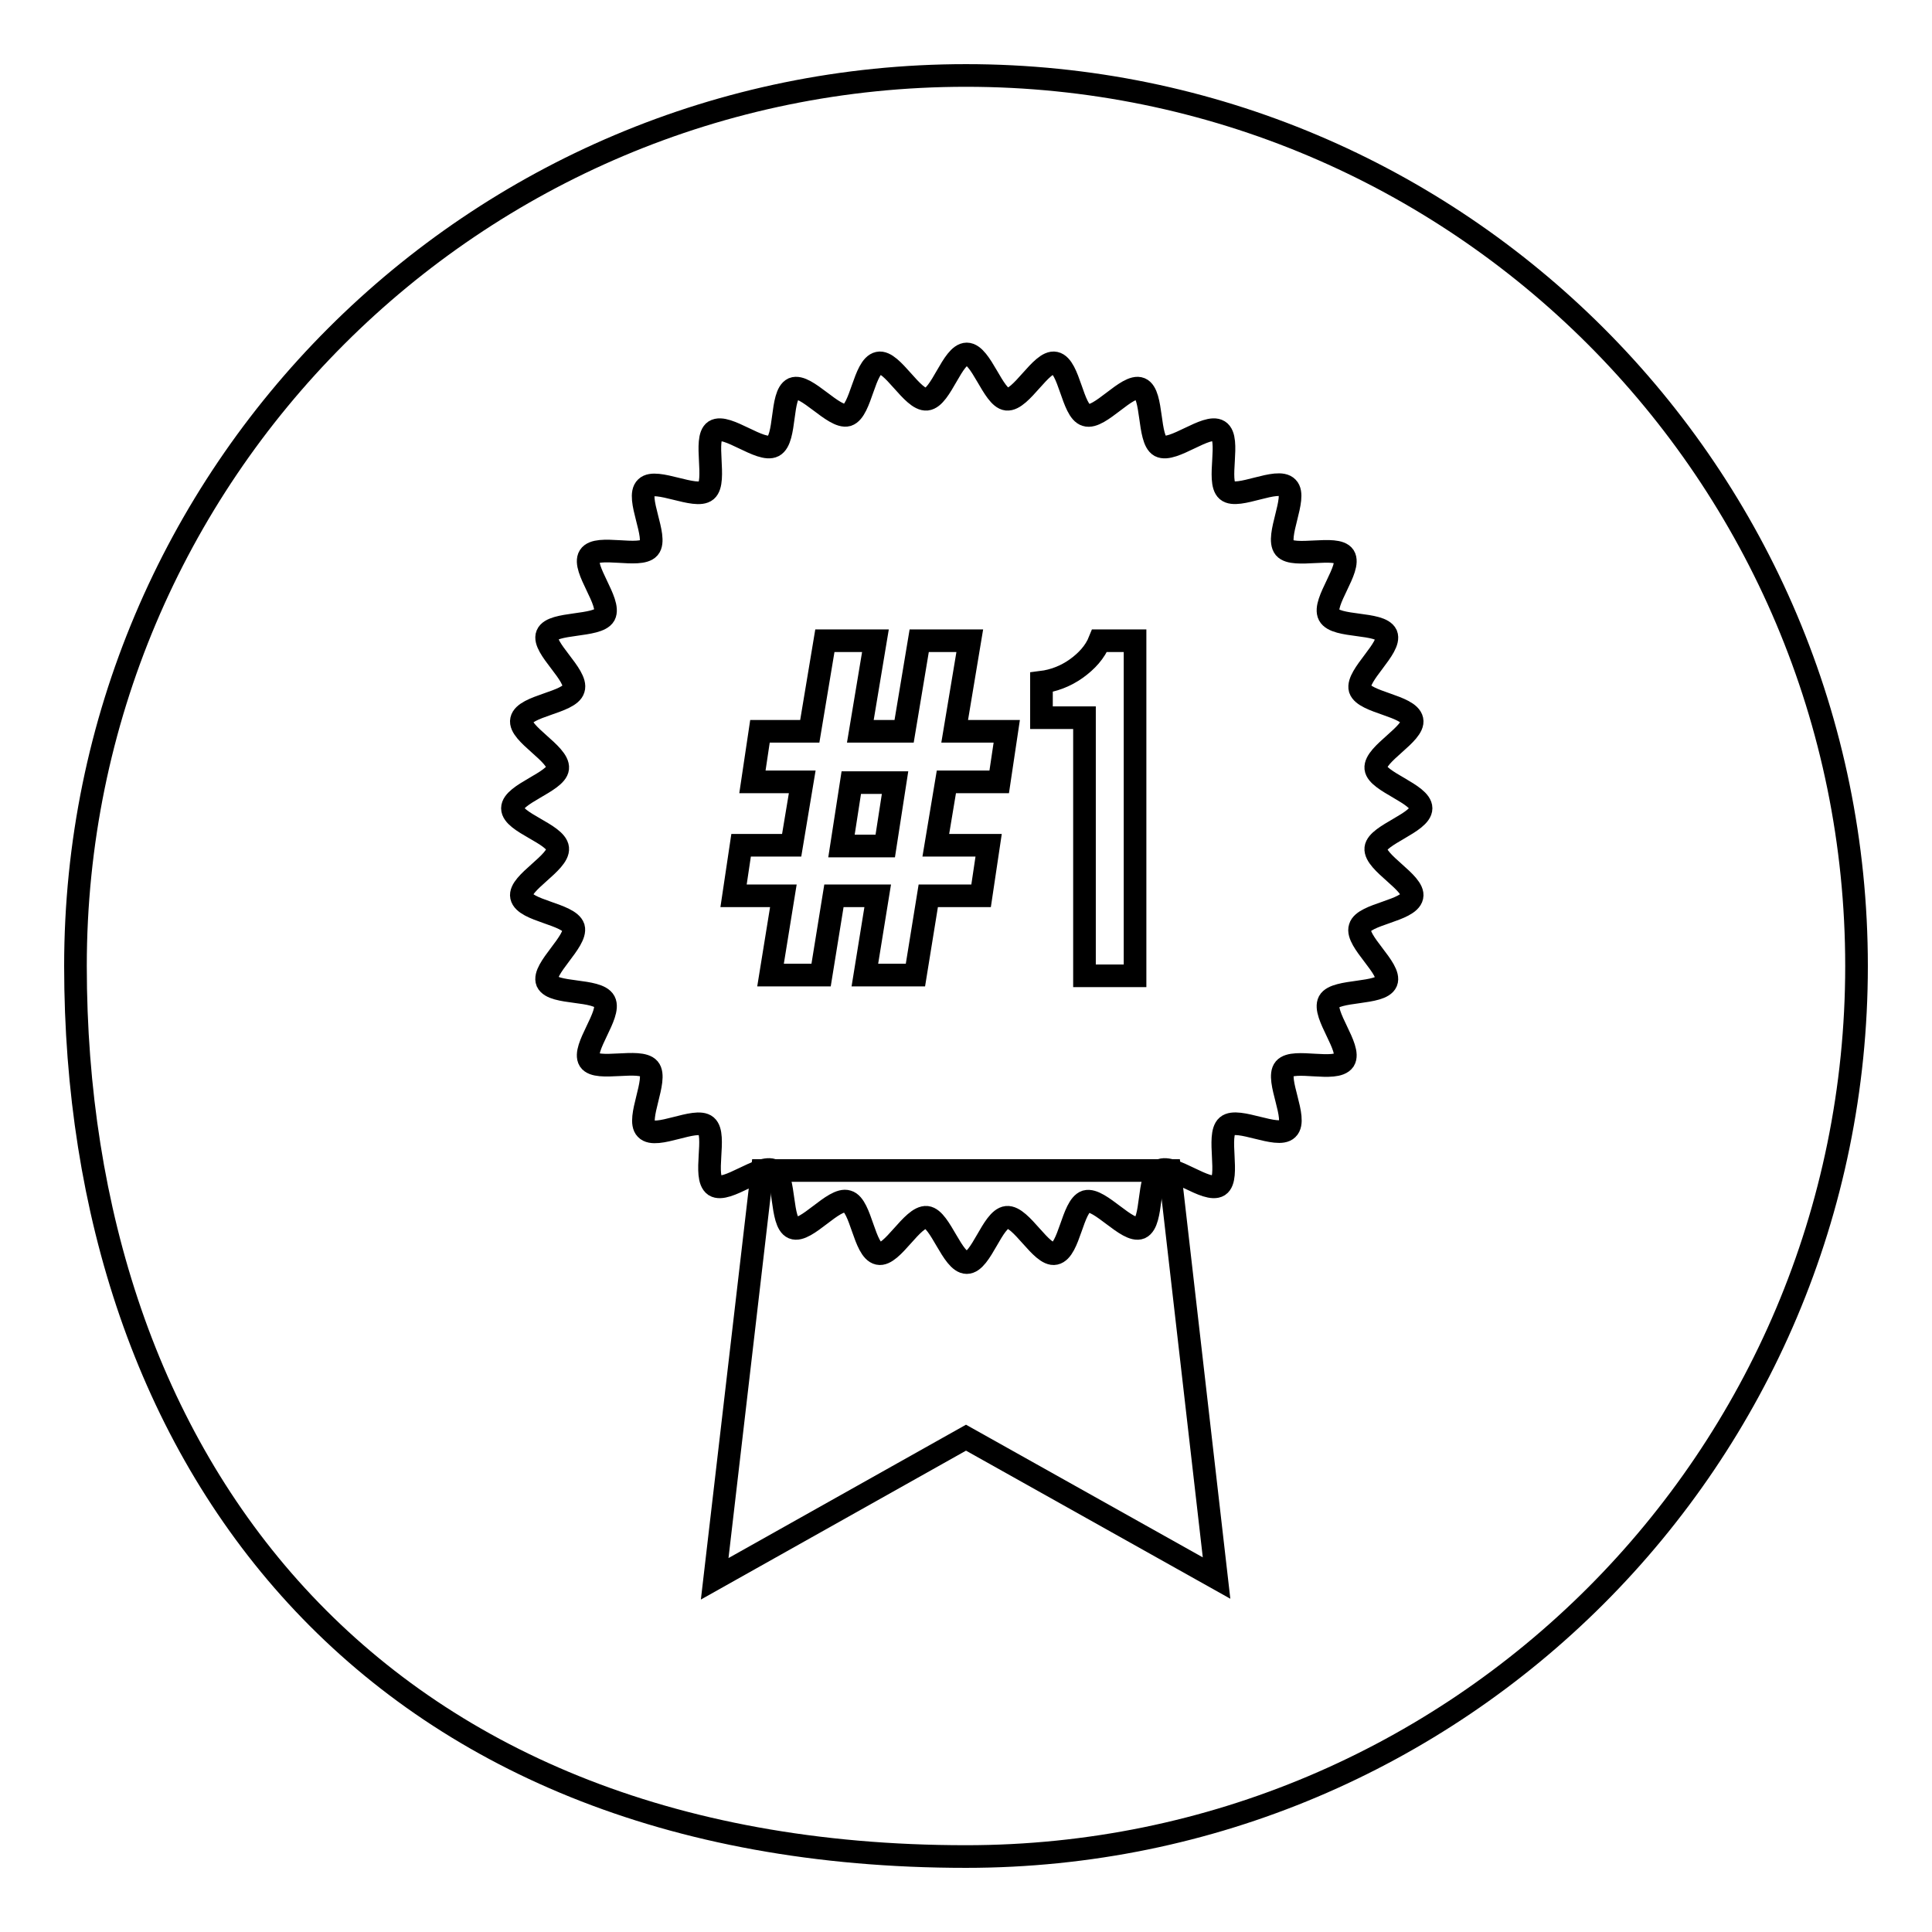
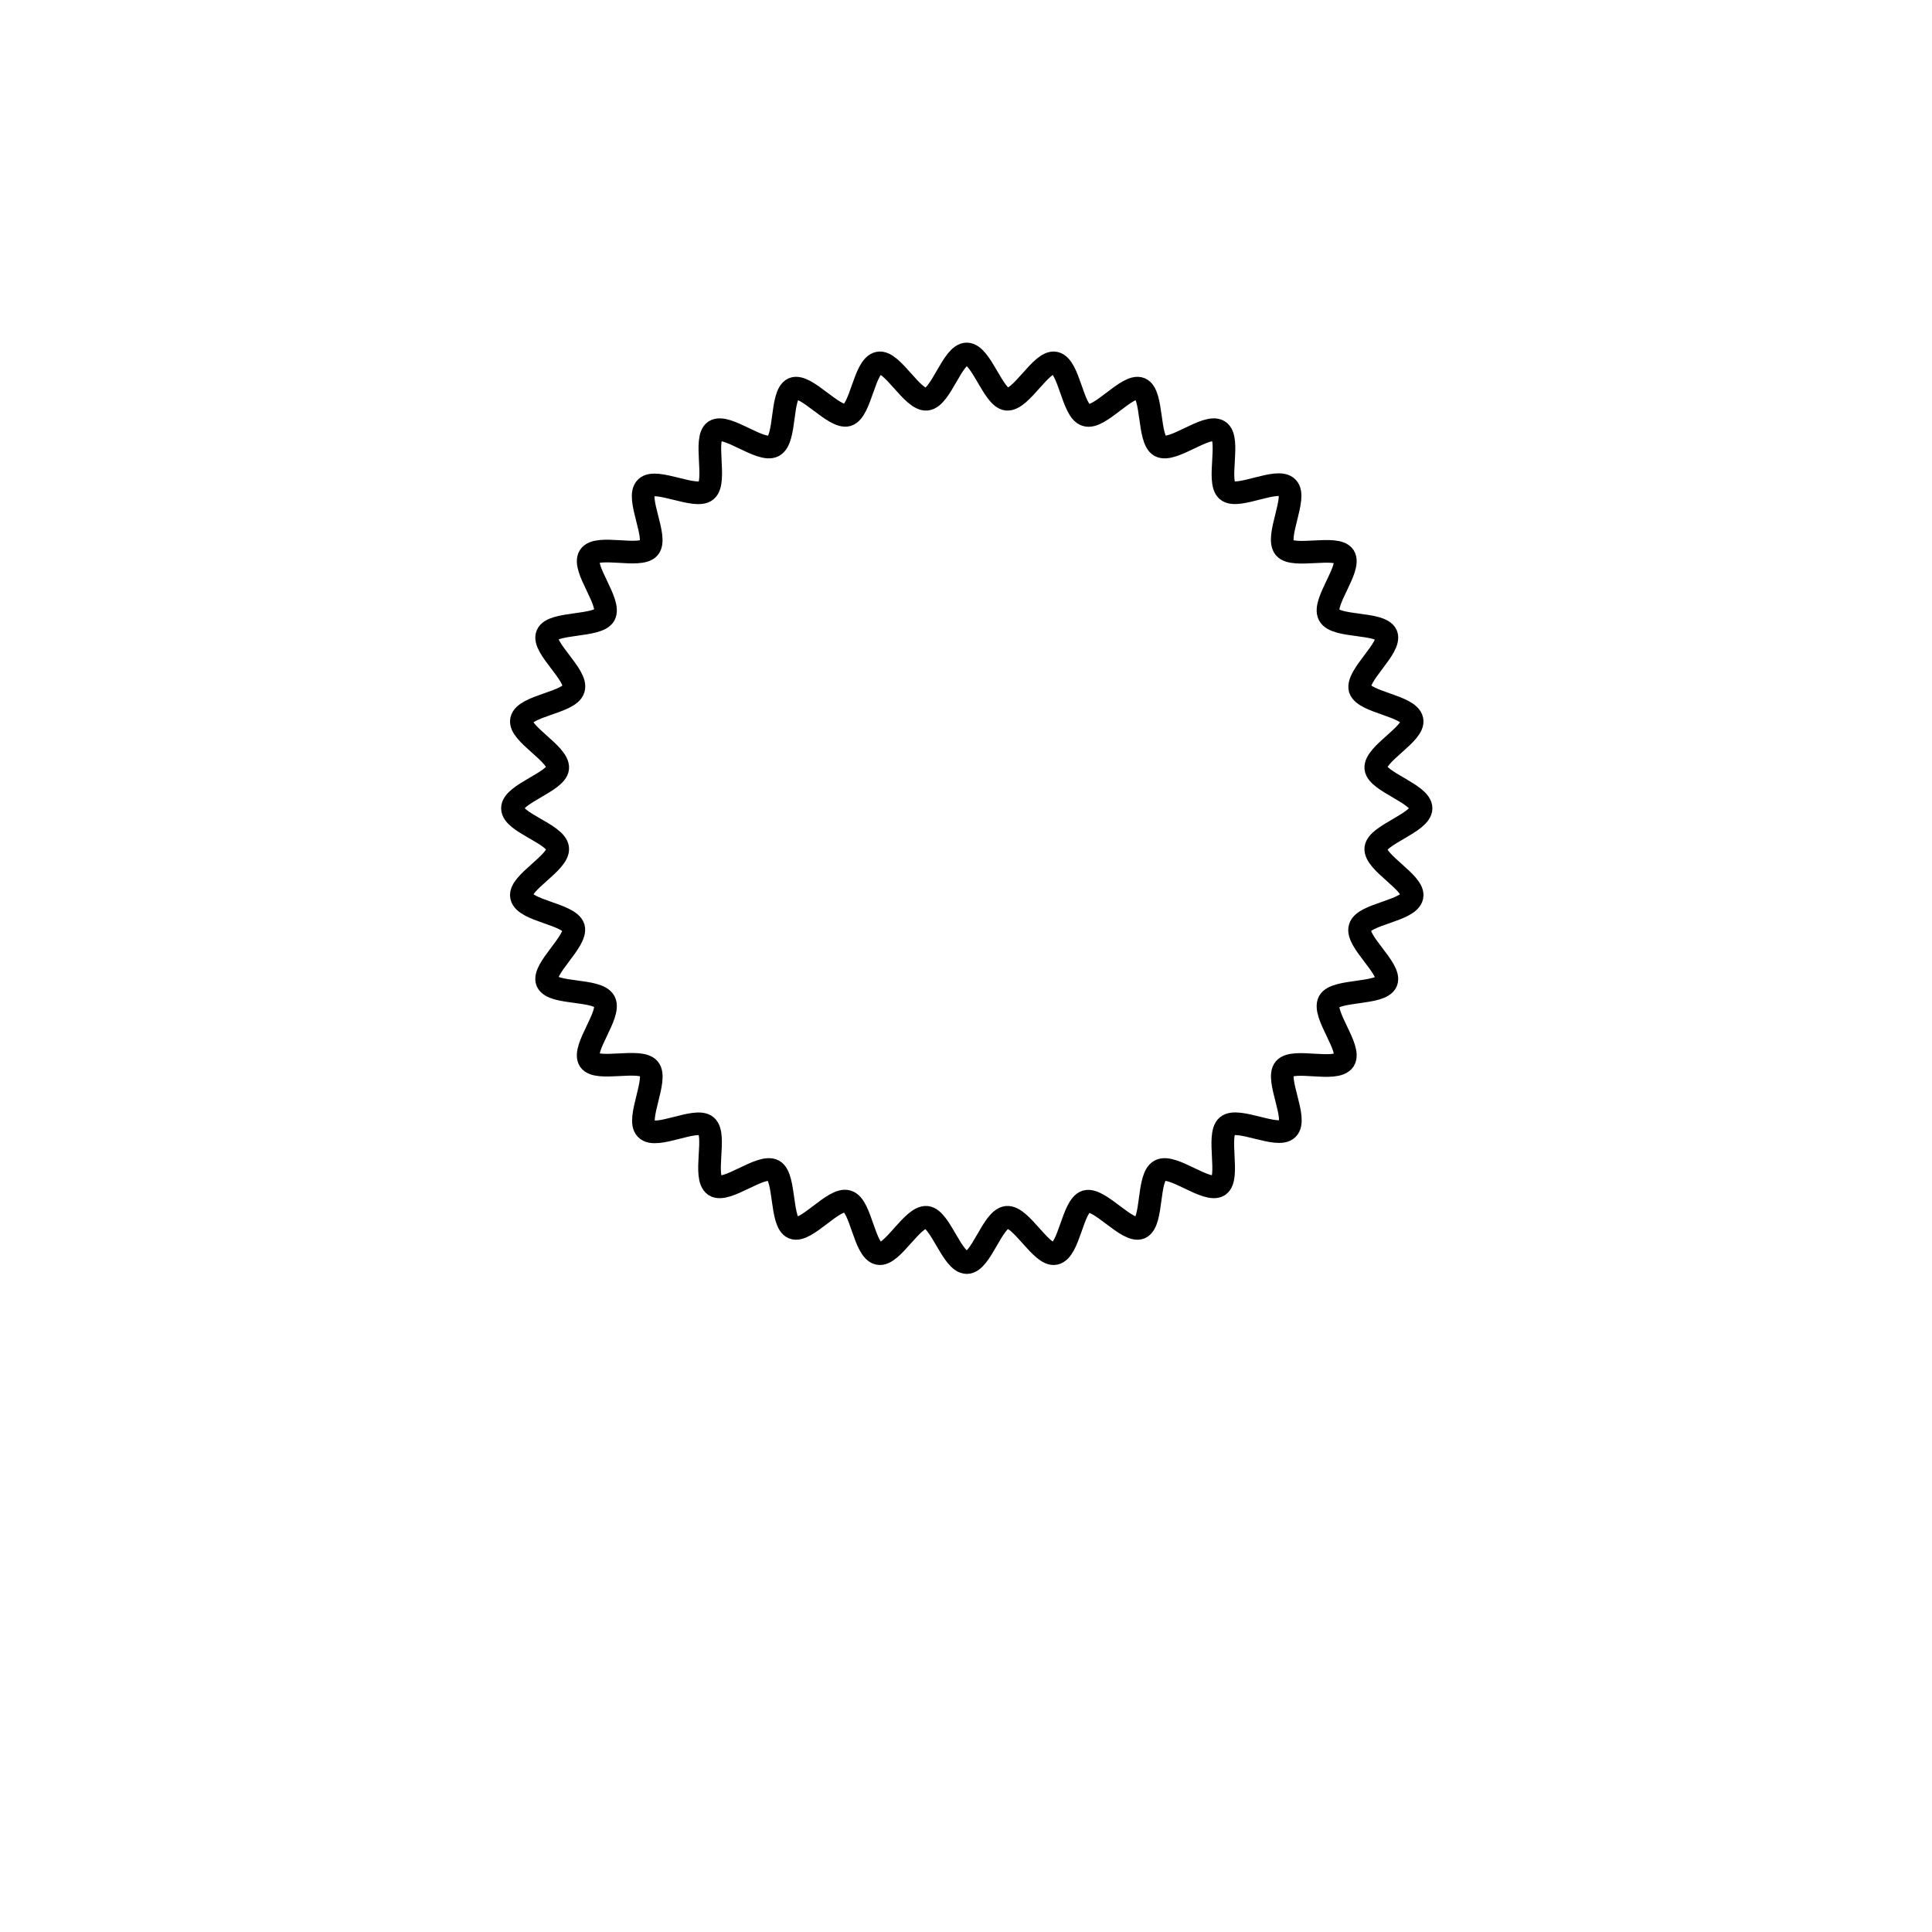
<svg xmlns="http://www.w3.org/2000/svg" version="1.1" x="0px" y="0px" viewBox="0 0 256 256" enable-background="new 0 0 256 256" xml:space="preserve">
  <g>
    <g>
-       <path stroke-width="3" fill-opacity="0" stroke="#000000" d="M128,10c65.2,0,118,52.8,118,118c0,65.2-52.8,118-118,118c-79.2,0-118-52.8-118-118C10,62.8,62.8,10,128,10z" />
-       <path stroke-width="3" fill-opacity="0" stroke="#000000" d="M101,155.1h54l6.2,54L128,190.5l-33.3,18.7L101,155.1z" />
      <path stroke-width="3" fill-opacity="0" stroke="#000000" d="M188.3,107.1c0,1.9-5.8,3.5-6,5.3c-0.2,1.9,5.2,4.6,4.8,6.4c-0.4,1.9-6.4,2.3-6.9,4.1c-0.6,1.8,4.2,5.5,3.5,7.2c-0.7,1.7-6.7,1-7.6,2.6c-0.9,1.7,3,6.2,2,7.8c-1.1,1.6-6.7-0.3-7.9,1.1c-1.2,1.4,1.8,6.7,0.4,8c-1.3,1.3-6.6-1.6-8-0.4c-1.4,1.2,0.4,6.9-1.1,7.9c-1.6,1-6.1-2.9-7.8-2s-0.9,6.8-2.6,7.6c-1.7,0.7-5.4-4-7.2-3.5c-1.8,0.6-2.2,6.5-4.1,6.9c-1.8,0.4-4.5-5-6.4-4.8c-1.9,0.2-3.4,6-5.3,6c-1.9,0-3.5-5.8-5.3-6c-1.9-0.2-4.6,5.2-6.4,4.8c-1.9-0.4-2.3-6.4-4.1-6.9c-1.8-0.6-5.5,4.2-7.2,3.5s-1-6.7-2.6-7.6c-1.7-0.9-6.2,3-7.8,2c-1.6-1.1,0.3-6.7-1.1-7.9c-1.4-1.2-6.7,1.8-8,0.4c-1.3-1.3,1.6-6.6,0.4-8c-1.2-1.4-6.9,0.4-7.9-1.1c-1-1.6,2.9-6.1,2-7.8c-0.9-1.7-6.8-0.9-7.6-2.6c-0.7-1.7,4-5.4,3.5-7.2c-0.6-1.8-6.5-2.2-6.9-4.1c-0.4-1.8,5-4.5,4.8-6.4c-0.2-1.9-6-3.4-6-5.3s5.8-3.5,6-5.3c0.2-1.9-5.2-4.6-4.8-6.4c0.4-1.9,6.4-2.3,6.9-4.1c0.6-1.8-4.2-5.5-3.5-7.2c0.7-1.7,6.7-1,7.6-2.6c0.9-1.7-3-6.2-2-7.8c1-1.6,6.7,0.3,7.9-1.1c1.2-1.4-1.8-6.7-0.4-8c1.3-1.3,6.6,1.6,8,0.4c1.4-1.2-0.4-6.9,1.1-7.9c1.6-1,6.1,2.9,7.8,2c1.7-0.9,0.9-6.8,2.6-7.6c1.7-0.7,5.4,4,7.2,3.5c1.8-0.6,2.2-6.5,4.1-6.9c1.8-0.4,4.5,5,6.4,4.8c1.9-0.2,3.4-6,5.3-6c1.9,0,3.5,5.8,5.3,6c1.9,0.2,4.6-5.2,6.4-4.8c1.9,0.4,2.3,6.4,4.1,6.9c1.8,0.6,5.5-4.2,7.2-3.5c1.7,0.7,1,6.7,2.6,7.6c1.7,0.9,6.2-3,7.8-2c1.6,1-0.3,6.7,1.1,7.9c1.4,1.2,6.7-1.8,8-0.4c1.3,1.3-1.6,6.5-0.4,8c1.2,1.4,6.9-0.4,7.9,1.1c1,1.6-2.9,6.1-2,7.8s6.8,0.9,7.6,2.6c0.7,1.7-4,5.4-3.5,7.2c0.6,1.8,6.5,2.2,6.9,4.1c0.4,1.8-5,4.5-4.8,6.4C182.5,103.6,188.3,105.2,188.3,107.1z" />
-       <path stroke-width="3" fill-opacity="0" stroke="#000000" d="M128.5,84.9h-6.7l-2,12H114l2-12h-6.7l-2,12h-6.6l-1,6.7h6.6l-1.4,8.4h-6.7l-1,6.7h6.6l-1.7,10.5h6.7l1.7-10.5h5.8l-1.7,10.5h6.7l1.7-10.5h7l1-6.7H124l1.4-8.4h7l1-6.7h-6.9L128.5,84.9z M117.3,112.1h-5.8l1.3-8.4h5.8L117.3,112.1z M145.7,84.9c-0.6,1.5-1.7,2.7-3.1,3.7c-1.4,1-3,1.6-4.6,1.8v4.7h5.7v34.2h6.7V84.9H145.7z" />
    </g>
  </g>
</svg>